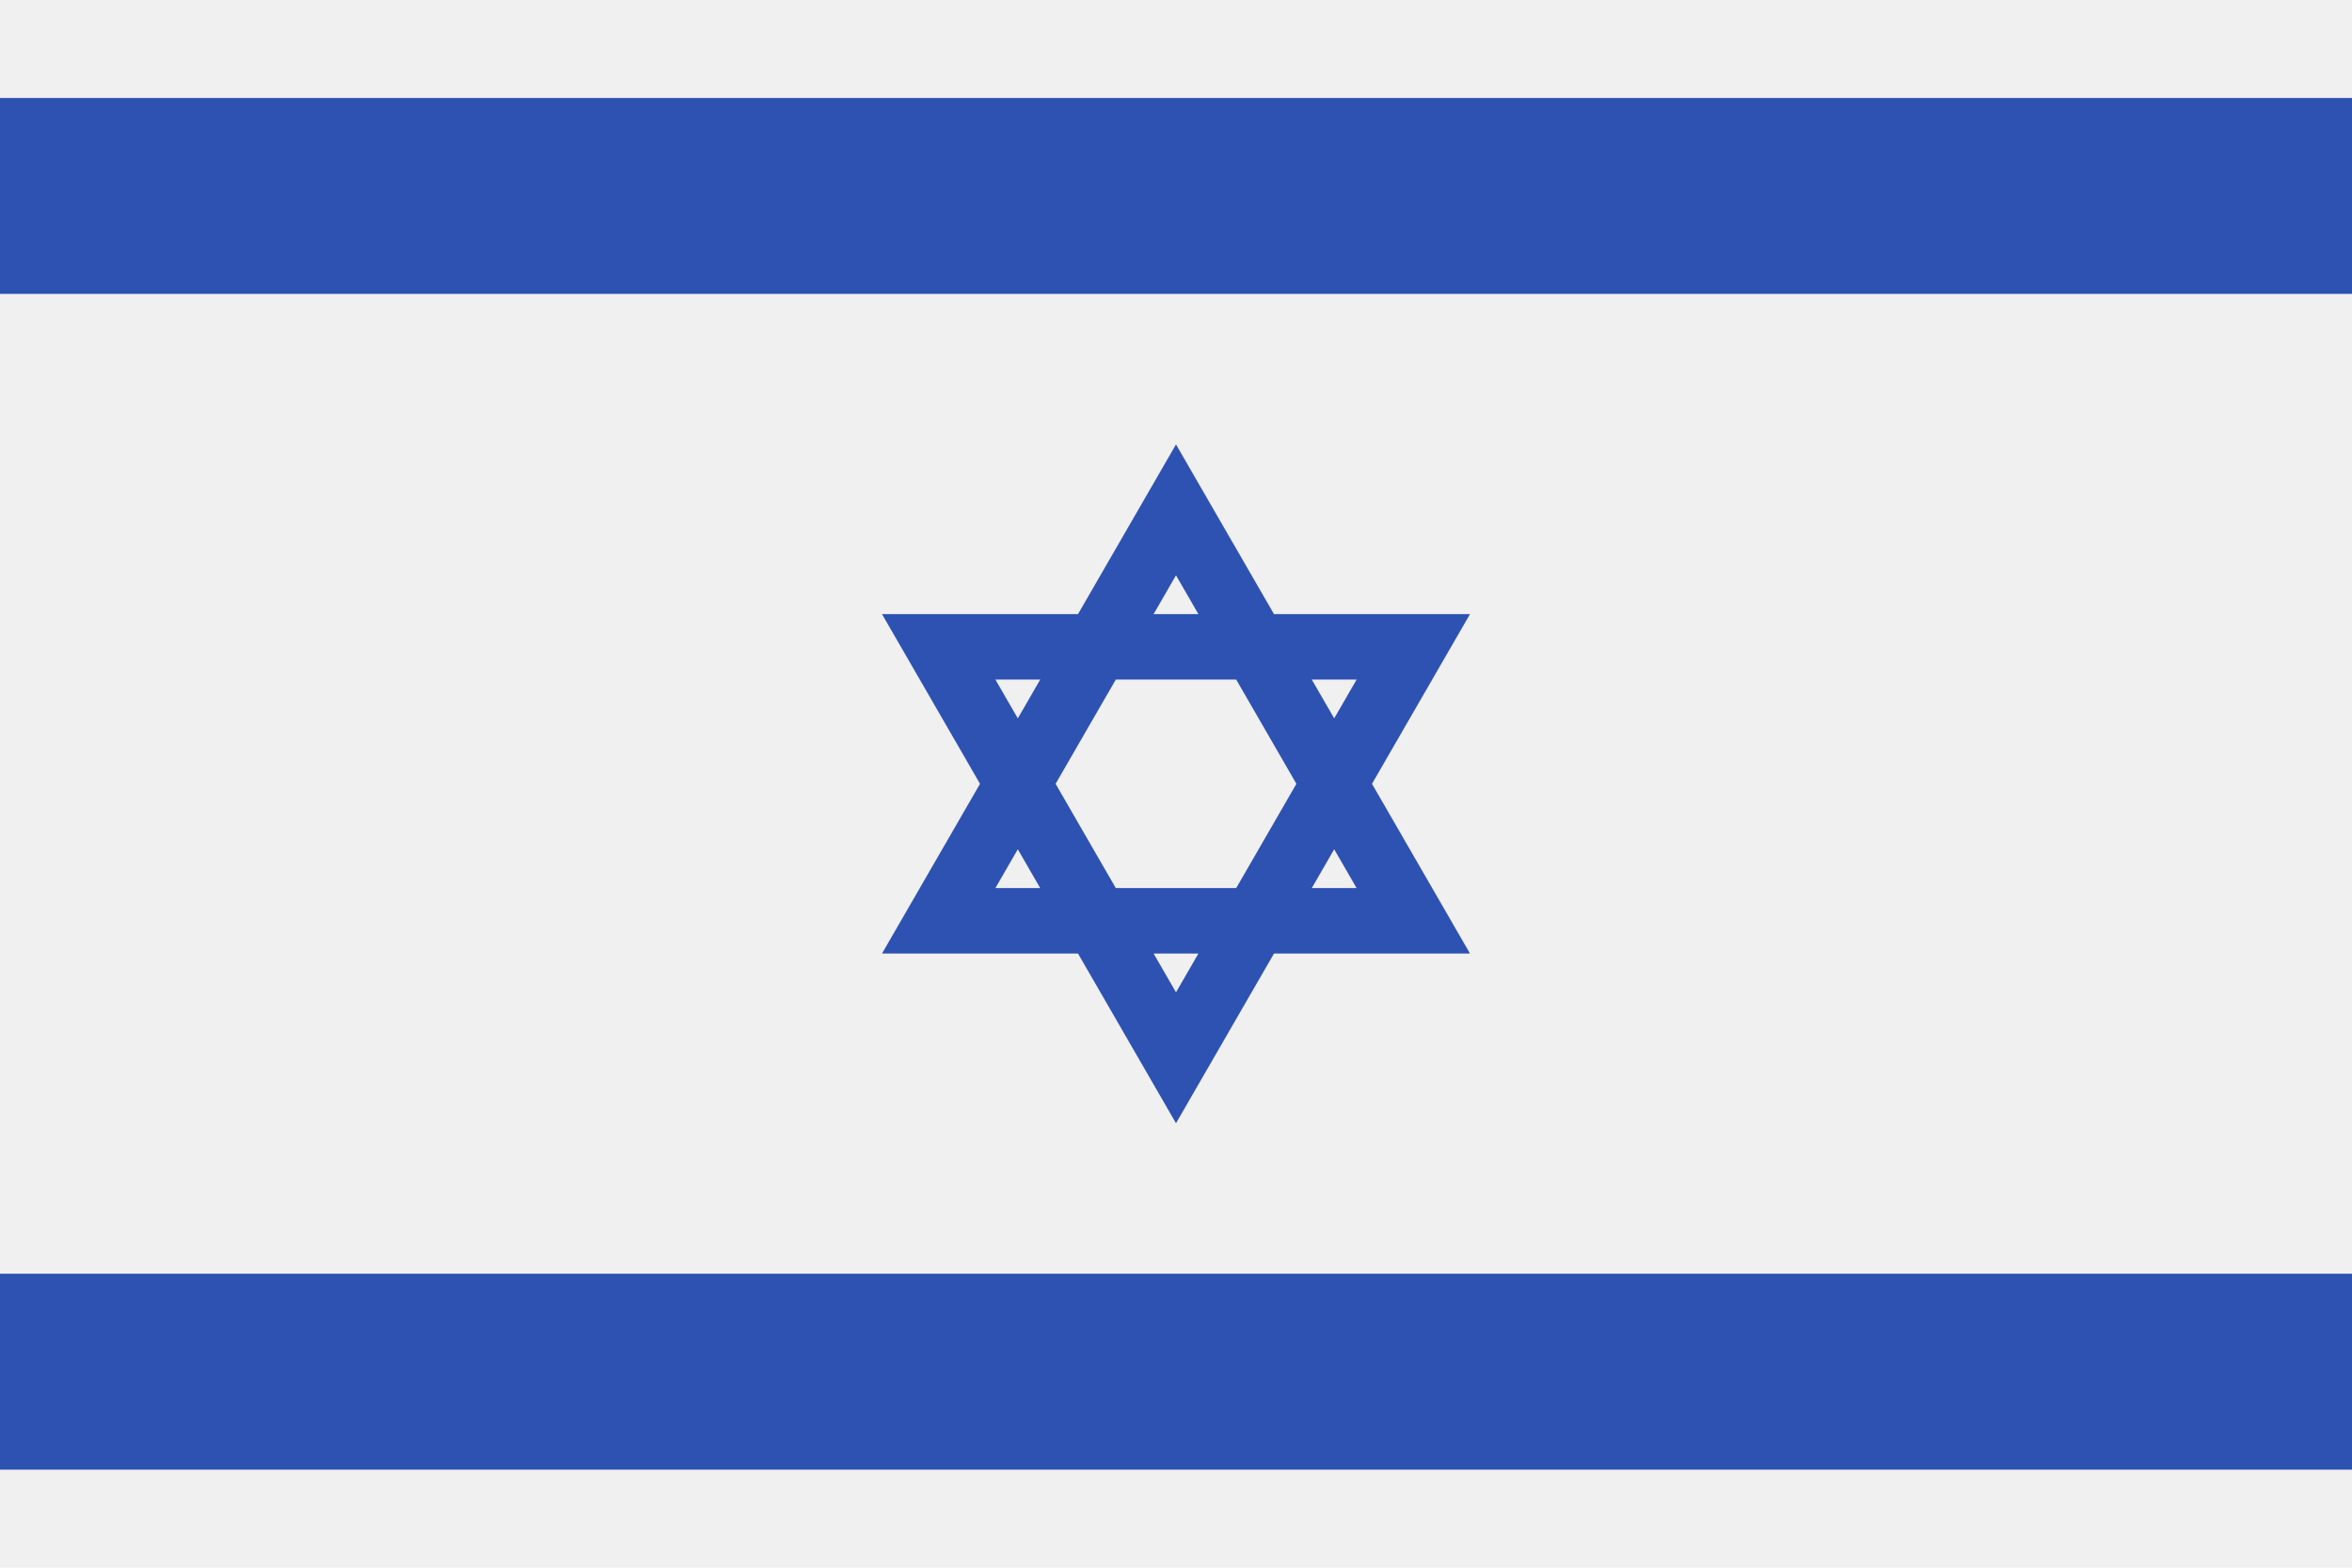
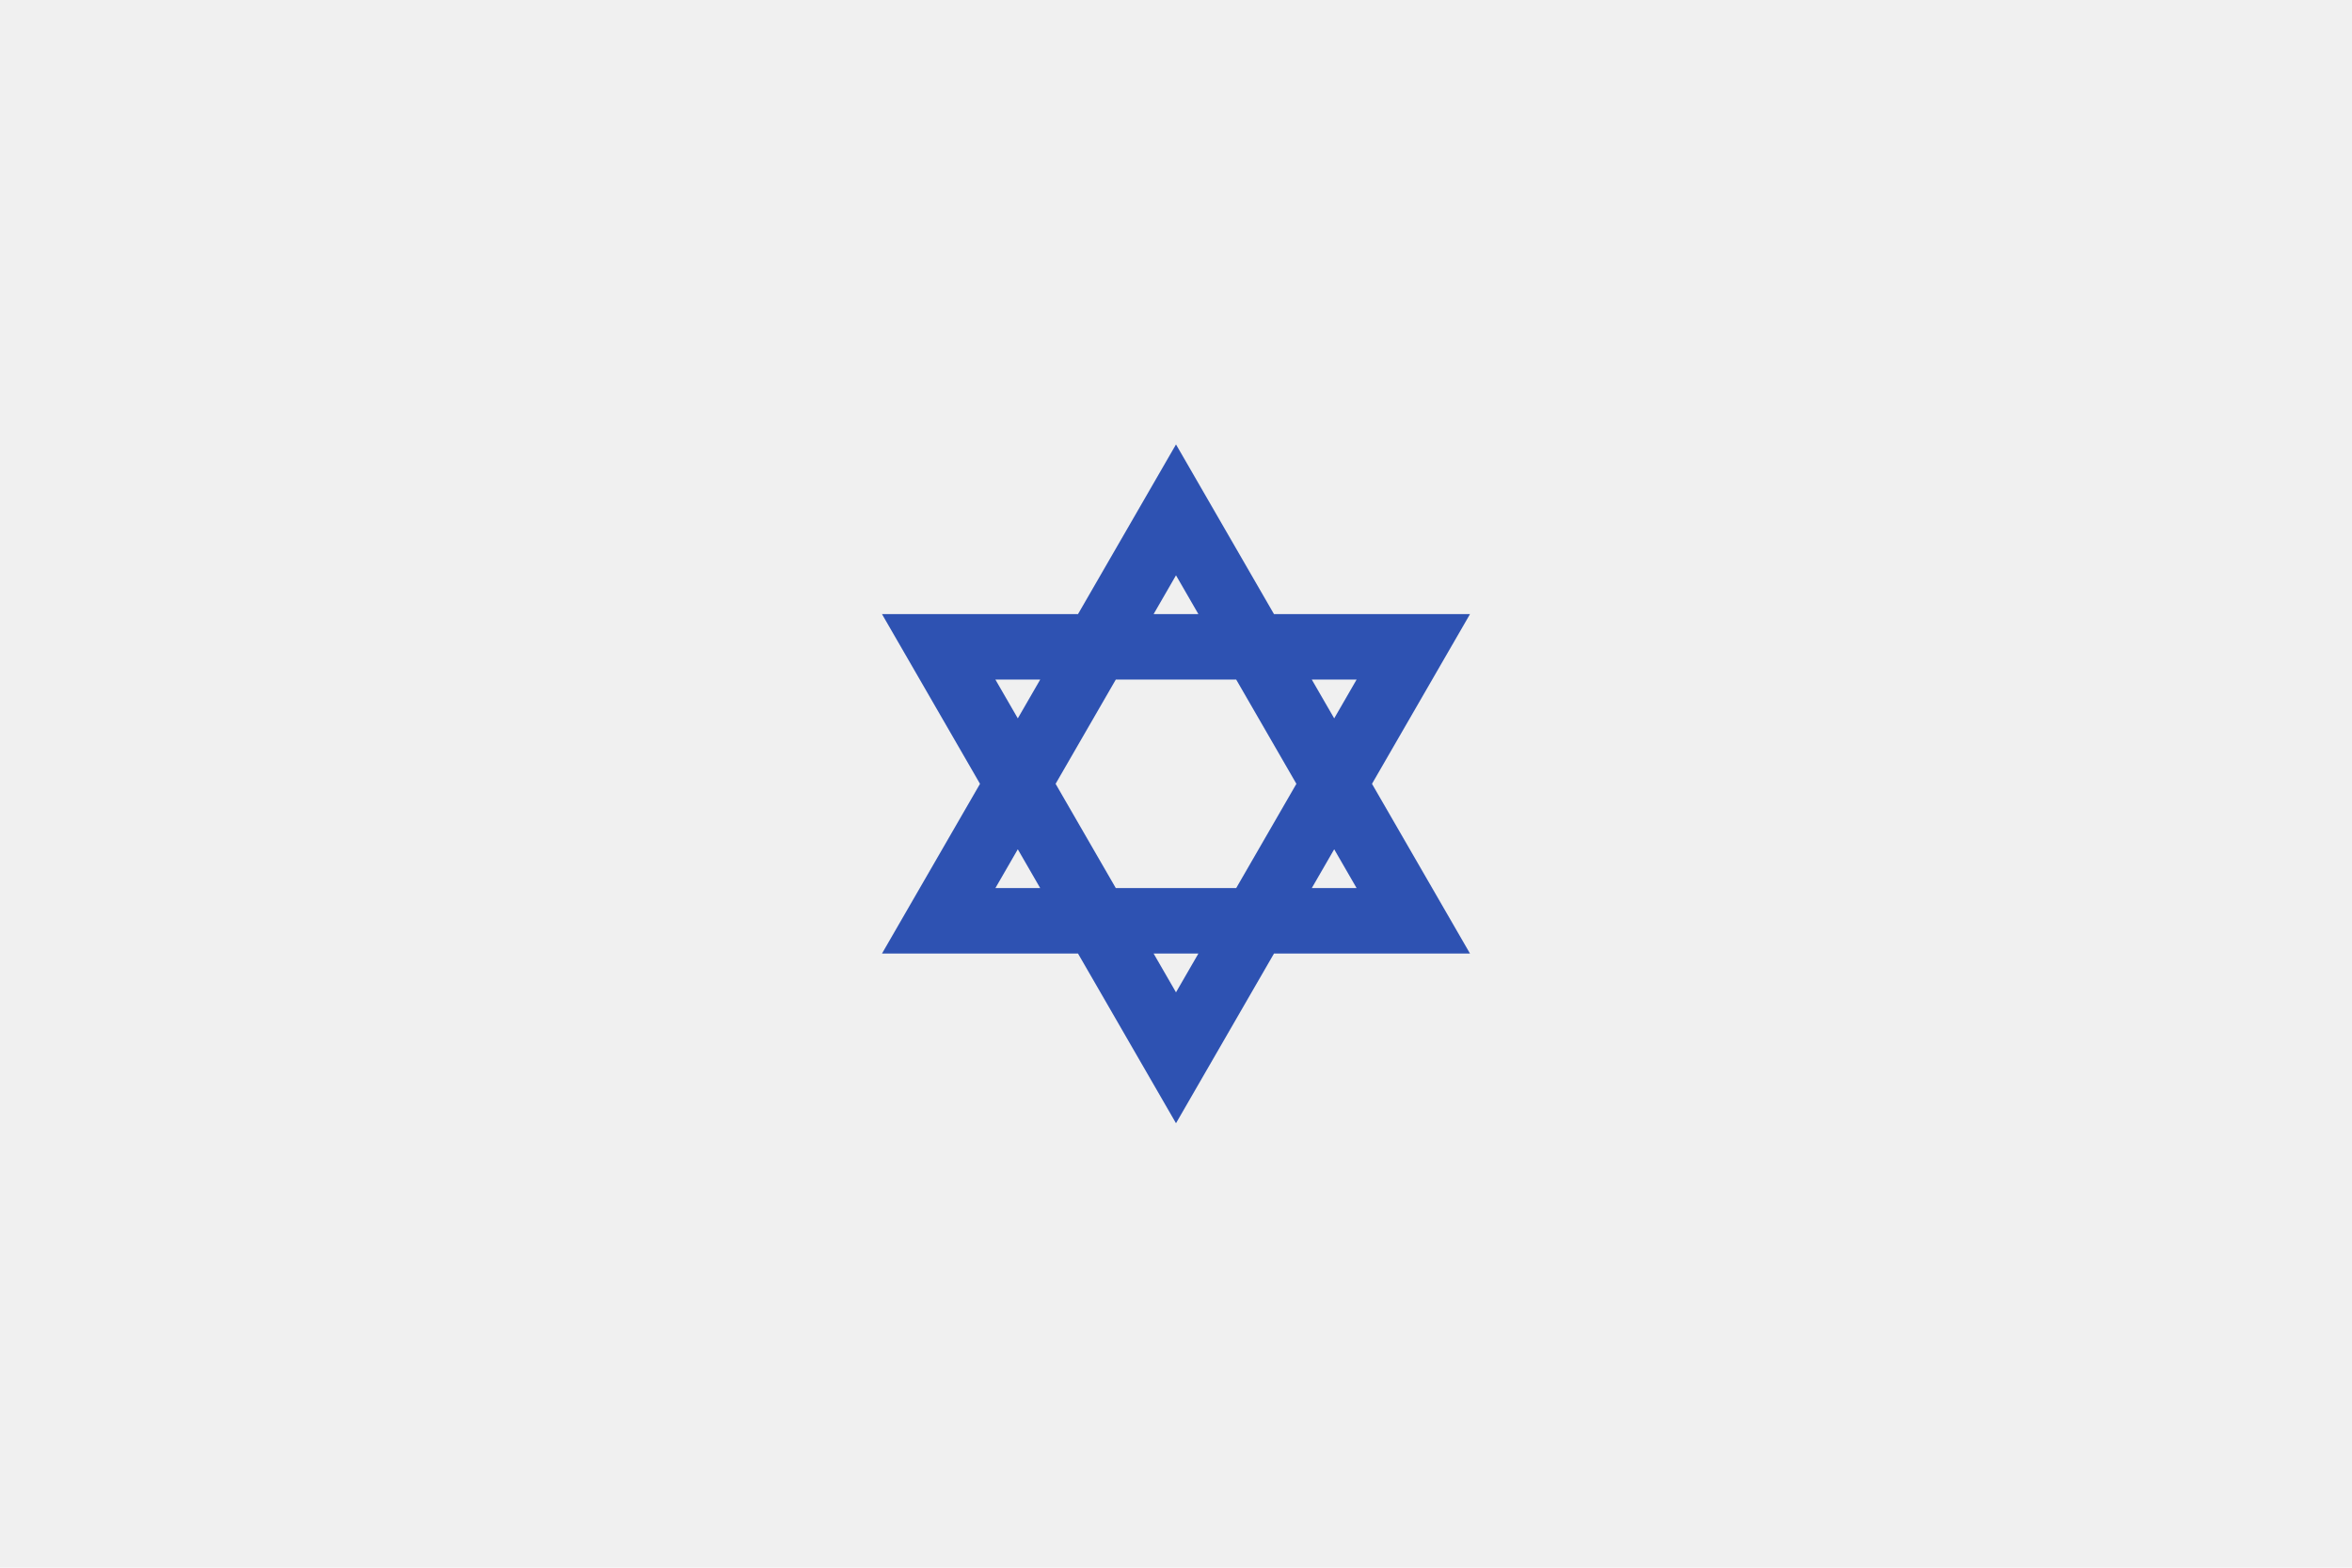
<svg xmlns="http://www.w3.org/2000/svg" xmlns:ns1="http://www.inkscape.org/namespaces/inkscape" xmlns:ns2="http://sodipodi.sourceforge.net/DTD/sodipodi-0.dtd" ns1:version="1.0 (4035a4fb49, 2020-05-01)" height="341.337" width="512" ns2:docname="il.svg" xml:space="preserve" viewBox="0 0 512 341.337" y="0px" x="0px" id="Capa_1" version="1.1">
  <defs id="defs6675" />
  <ns2:namedview ns1:current-layer="Capa_1" ns1:window-maximized="0" ns1:window-y="0" ns1:window-x="0" ns1:cy="170.669" ns1:cx="256" ns1:zoom="1.6386719" showgrid="false" id="namedview6673" ns1:window-height="1020" ns1:window-width="1485" ns1:pageshadow="2" ns1:pageopacity="0" guidetolerance="10" gridtolerance="10" objecttolerance="10" borderopacity="1" bordercolor="#666666" pagecolor="#ffffff" />
  <rect x="0" id="rect6632" height="341.337" width="512" style="fill:#f0f0f0" y="0" />
  <g transform="translate(0,-85.331)" id="g6640">
    <path id="path6634" d="M 320,219.045 H 277.333 L 256,182.094 234.667,219.044 H 192 L 213.335,255.995 192,292.944 h 42.667 L 256,329.895 277.333,292.945 H 320 l -21.335,-36.951 z m -37.791,36.949 -13.104,22.699 h -26.209 l -13.105,-22.699 13.105,-22.699 h 26.209 z M 256,210.597 l 4.877,8.448 h -9.754 z m -39.315,22.698 h 9.755 l -4.877,8.448 z m 0,45.399 4.877,-8.448 4.877,8.448 z m 39.315,22.698 -4.876,-8.448 h 9.754 z m 39.315,-22.698 h -9.755 l 4.877,-8.448 z m -9.755,-45.399 h 9.755 l -4.877,8.448 z" style="fill:#2e52b2" />
-     <rect x="0" id="rect6636" height="42.663" width="512" style="fill:#2e52b2" y="106.657" />
-     <rect x="0" id="rect6638" height="42.663" width="512" style="fill:#2e52b2" y="362.657" />
  </g>
  <g transform="translate(0,-85.331)" id="g6642">
</g>
  <g transform="translate(0,-85.331)" id="g6644">
</g>
  <g transform="translate(0,-85.331)" id="g6646">
</g>
  <g transform="translate(0,-85.331)" id="g6648">
</g>
  <g transform="translate(0,-85.331)" id="g6650">
</g>
  <g transform="translate(0,-85.331)" id="g6652">
</g>
  <g transform="translate(0,-85.331)" id="g6654">
</g>
  <g transform="translate(0,-85.331)" id="g6656">
</g>
  <g transform="translate(0,-85.331)" id="g6658">
</g>
  <g transform="translate(0,-85.331)" id="g6660">
</g>
  <g transform="translate(0,-85.331)" id="g6662">
</g>
  <g transform="translate(0,-85.331)" id="g6664">
</g>
  <g transform="translate(0,-85.331)" id="g6666">
</g>
  <g transform="translate(0,-85.331)" id="g6668">
</g>
  <g transform="translate(0,-85.331)" id="g6670">
</g>
</svg>